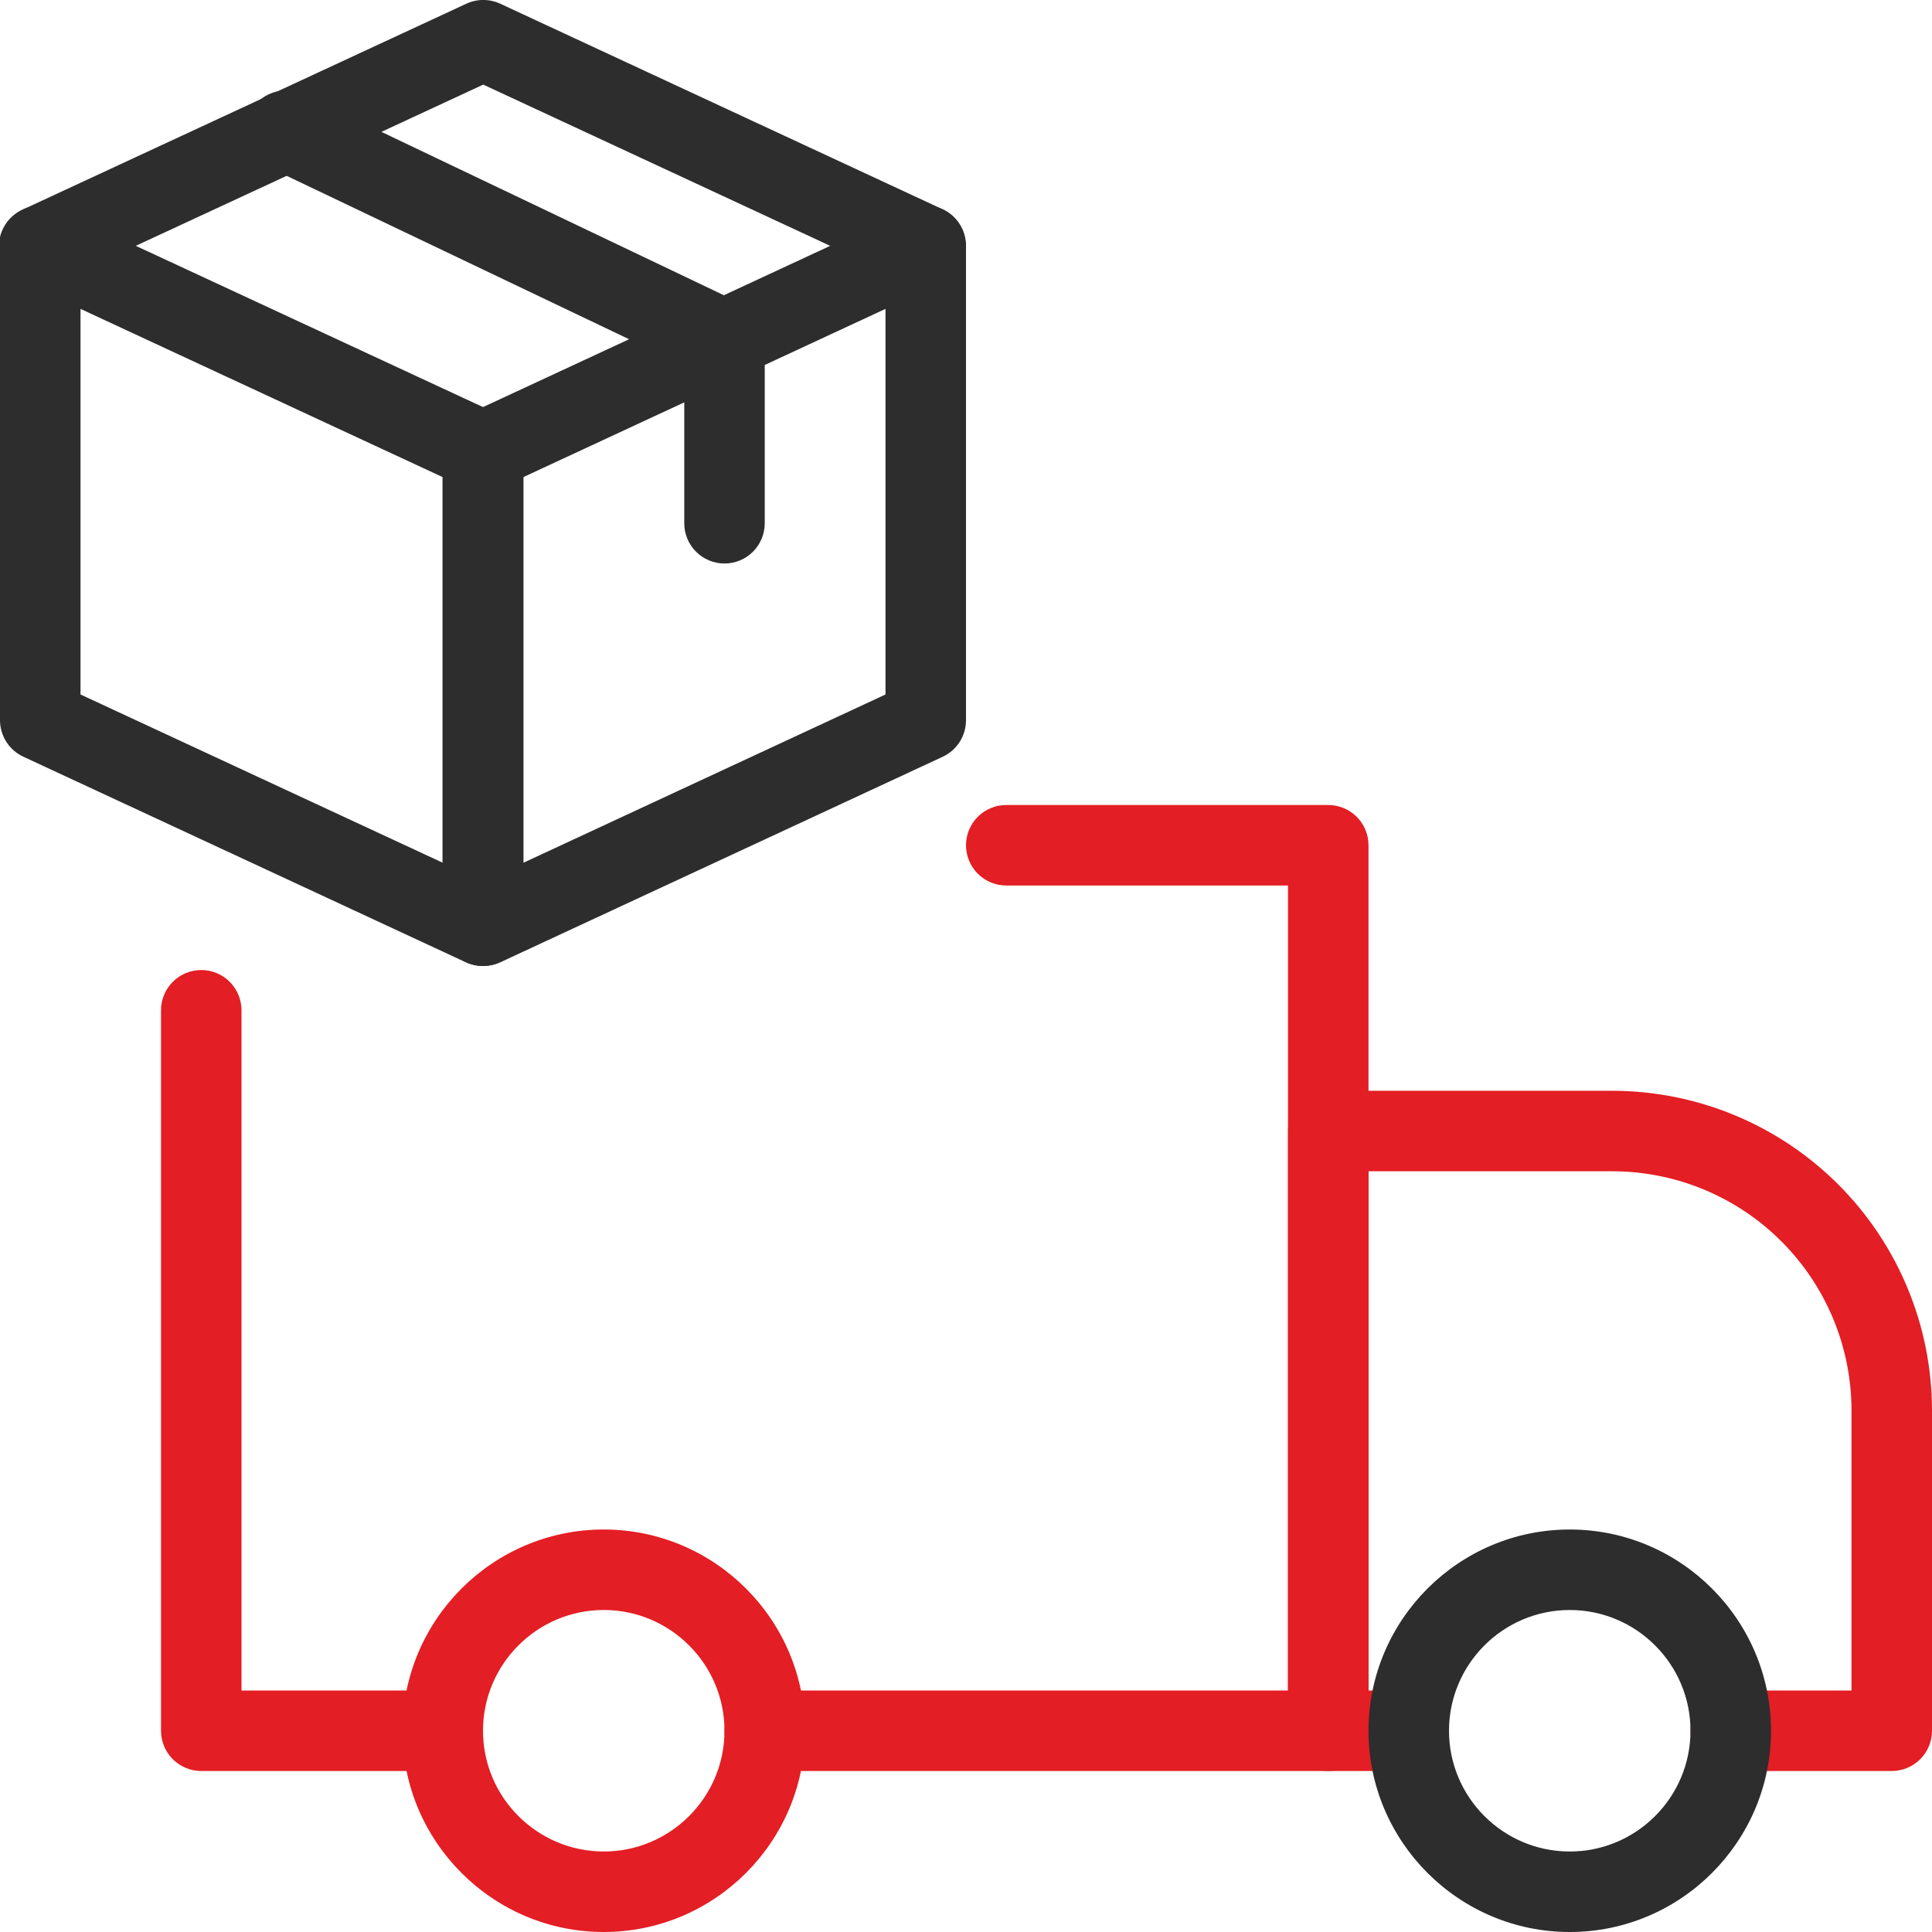
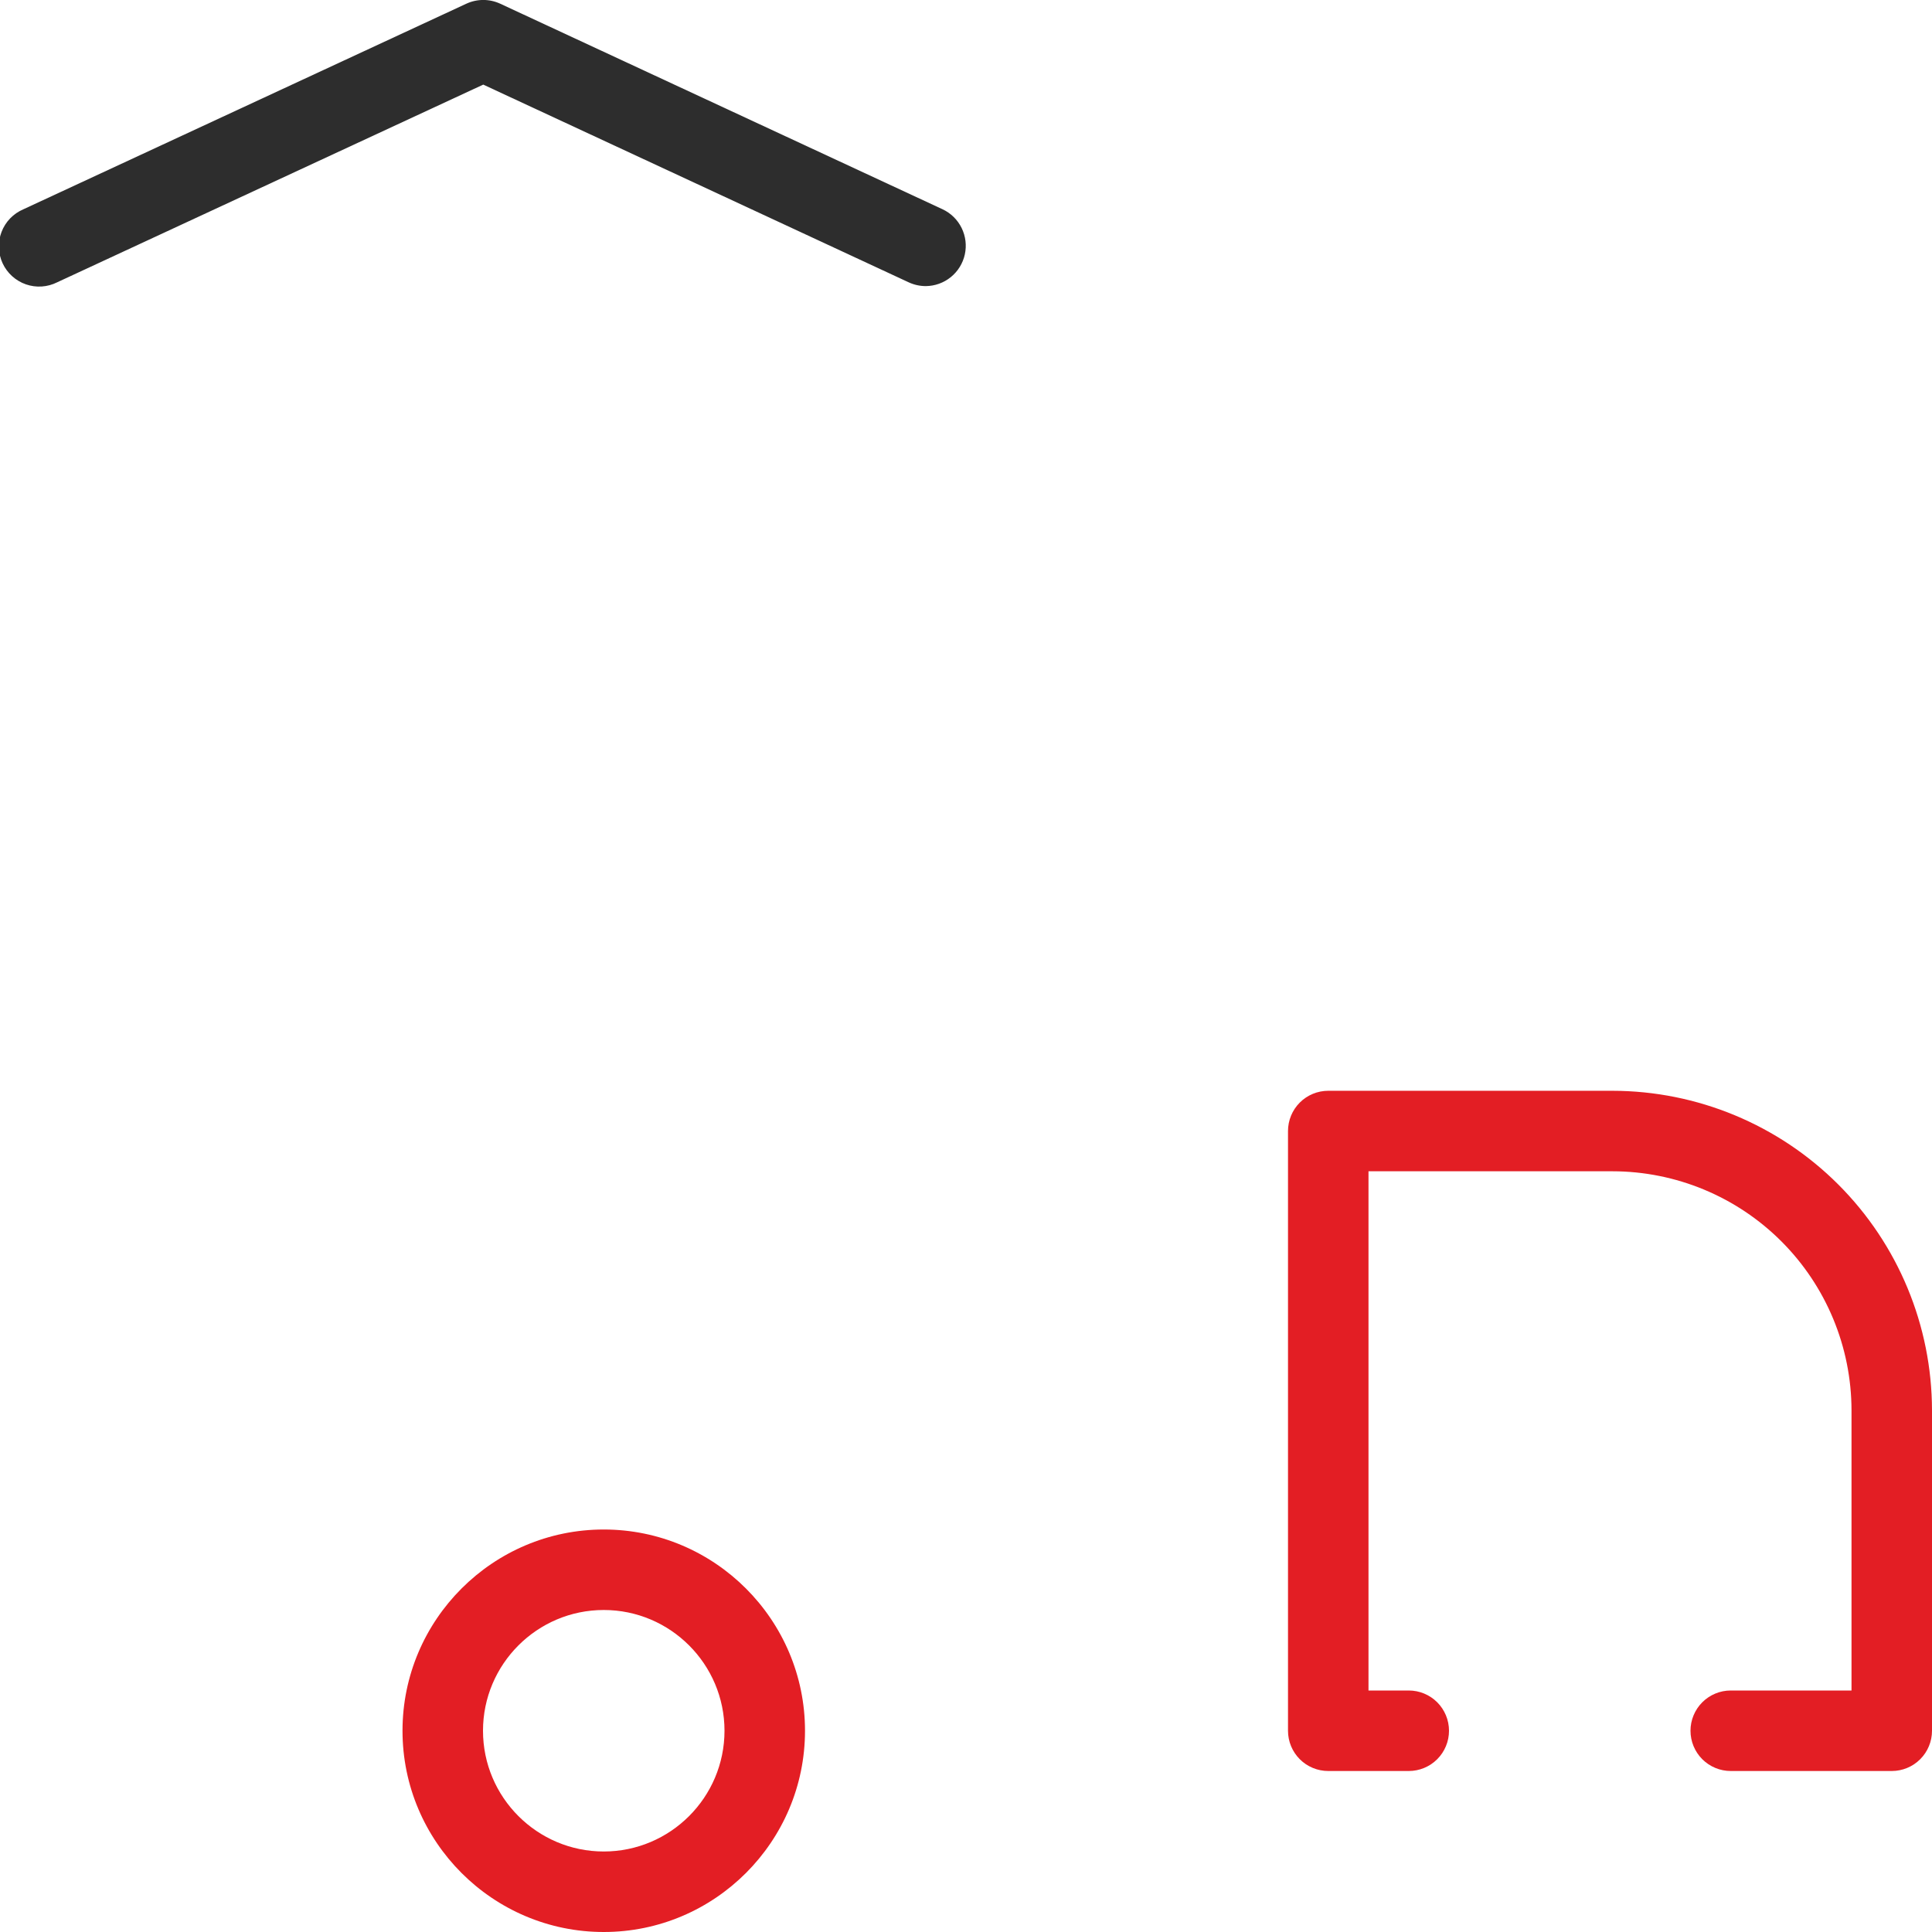
<svg xmlns="http://www.w3.org/2000/svg" width="160" height="160" viewBox="0 0 160 160" fill="none">
  <g clip-path="url(#clip0_33_14)">
-     <path d="M35.92 146.667H16.667C15.783 146.667 14.935 146.316 14.31 145.691C13.685 145.066 13.334 144.218 13.334 143.334V83.667C13.334 82.783 13.685 81.935 14.31 81.31C14.935 80.685 15.783 80.334 16.667 80.334C17.551 80.334 18.399 80.685 19.024 81.31C19.649 81.935 20 82.783 20 83.667V140H35.92C36.804 140 37.652 140.352 38.277 140.977C38.902 141.602 39.254 142.45 39.254 143.334C39.254 144.218 38.902 145.066 38.277 145.691C37.652 146.316 36.804 146.667 35.92 146.667ZM110 146.667H63.334C62.449 146.667 61.602 146.316 60.977 145.691C60.351 145.066 60 144.218 60 143.334C60 142.45 60.351 141.602 60.977 140.977C61.602 140.352 62.449 140 63.334 140H106.667V73.334H83.334C82.449 73.334 81.602 72.983 80.977 72.357C80.351 71.732 80 70.884 80 70C80 69.116 80.351 68.268 80.977 67.643C81.602 67.018 82.449 66.667 83.334 66.667H110C110.884 66.667 111.732 67.018 112.357 67.643C112.982 68.268 113.333 69.116 113.333 70V143.334C113.333 144.218 112.982 145.066 112.357 145.691C111.732 146.316 110.884 146.667 110 146.667Z" fill="#E31E24" />
    <path d="M156.667 146.667H143.334C142.449 146.667 141.602 146.316 140.976 145.691C140.351 145.065 140 144.218 140 143.333C140 142.449 140.351 141.602 140.976 140.976C141.602 140.351 142.449 140 143.334 140H153.334V116.8C153.328 111.551 151.24 106.517 147.528 102.805C143.816 99.093 138.783 97.005 133.534 97H113.333V140H116.667C117.551 140 118.399 140.351 119.024 140.976C119.649 141.602 120 142.449 120 143.333C120 144.218 119.649 145.065 119.024 145.691C118.399 146.316 117.551 146.667 116.667 146.667H110C109.116 146.667 108.268 146.316 107.643 145.691C107.018 145.065 106.667 144.218 106.667 143.333V93.667C106.667 92.783 107.018 91.935 107.643 91.31C108.268 90.685 109.116 90.334 110 90.334H133.534C140.55 90.342 147.277 93.134 152.239 98.095C157.2 103.057 159.991 109.783 160 116.8V143.333C160 144.218 159.649 145.065 159.024 145.691C158.399 146.316 157.551 146.667 156.667 146.667ZM50 160C40.813 160 33.334 152.52 33.334 143.333C33.334 134.147 40.813 126.667 50 126.667C59.187 126.667 66.667 134.147 66.667 143.333C66.667 152.52 59.187 160 50 160ZM50 133.333C44.487 133.333 40 137.82 40 143.333C40 148.847 44.487 153.333 50 153.333C55.514 153.333 60 148.847 60 143.333C60 137.82 55.514 133.333 50 133.333Z" fill="#E31E24" />
-     <path d="M130 160C120.813 160 113.333 152.52 113.333 143.334C113.333 134.147 120.813 126.667 130 126.667C139.187 126.667 146.667 134.147 146.667 143.334C146.667 152.52 139.187 160 130 160ZM130 133.334C124.487 133.334 120 137.82 120 143.334C120 148.847 124.487 153.334 130 153.334C135.513 153.334 140 148.847 140 143.334C140 137.82 135.513 133.334 130 133.334ZM39.98 80C39.497 79.999 39.02 79.894 38.58 79.694L1.933 62.667C1.356 62.4 0.867 61.972 0.524 61.436C0.182 60.9 -0 60.277 2.18142e-05 59.64V20.36C-0.002 19.8 0.138 19.248 0.406 18.756C0.674 18.264 1.062 17.847 1.535 17.546C2.007 17.244 2.548 17.066 3.107 17.029C3.666 16.992 4.225 17.096 4.733 17.334L41.38 34.353C41.958 34.621 42.447 35.048 42.789 35.584C43.132 36.121 43.314 36.744 43.313 37.38V76.667C43.315 77.105 43.23 77.539 43.063 77.945C42.896 78.35 42.651 78.718 42.341 79.028C42.031 79.338 41.663 79.583 41.258 79.75C40.852 79.917 40.418 80.002 39.98 80ZM6.667 57.514L36.647 71.44V39.507L6.667 25.58V57.514Z" fill="#2D2D2D" />
-     <path d="M40.02 80C39.582 80.002 39.147 79.917 38.742 79.75C38.337 79.583 37.969 79.338 37.659 79.028C37.349 78.718 37.104 78.35 36.937 77.945C36.77 77.54 36.685 77.105 36.687 76.667V37.38C36.687 36.087 37.44 34.9 38.62 34.354L75.267 17.334C75.775 17.099 76.334 16.995 76.892 17.033C77.451 17.071 77.991 17.249 78.462 17.55C78.934 17.852 79.322 18.267 79.591 18.759C79.859 19.25 80 19.8 80 20.36V59.647C79.999 60.283 79.817 60.906 79.475 61.442C79.132 61.978 78.644 62.406 78.067 62.674L41.42 79.7C40.979 79.896 40.502 79.998 40.02 80ZM43.353 39.507V71.447L73.333 57.514V25.58L43.353 39.507Z" fill="#2D2D2D" />
    <path d="M76.667 23.694C76.183 23.693 75.706 23.588 75.267 23.387L40.02 7.007L4.733 23.38C4.334 23.58 3.899 23.698 3.454 23.727C3.008 23.755 2.561 23.694 2.14 23.547C1.719 23.399 1.331 23.169 1.001 22.869C0.67 22.569 0.403 22.206 0.215 21.801C0.028 21.396 -0.077 20.957 -0.091 20.511C-0.106 20.065 -0.031 19.62 0.129 19.203C0.289 18.787 0.531 18.407 0.841 18.085C1.151 17.764 1.523 17.509 1.933 17.334L38.62 0.307C39.06 0.103 39.539 -0.003 40.023 -0.003C40.508 -0.003 40.987 0.103 41.427 0.307L78.067 17.334C78.751 17.657 79.305 18.202 79.638 18.881C79.972 19.561 80.065 20.333 79.902 21.072C79.74 21.811 79.331 22.472 78.743 22.949C78.155 23.425 77.423 23.688 76.667 23.694Z" fill="#2D2D2D" />
-     <path d="M60 46.667C59.116 46.667 58.268 46.316 57.643 45.691C57.018 45.066 56.667 44.218 56.667 43.334V30.274L22.3 13.874C21.894 13.692 21.528 13.431 21.225 13.106C20.921 12.781 20.686 12.398 20.532 11.981C20.379 11.563 20.311 11.119 20.331 10.675C20.352 10.231 20.462 9.795 20.653 9.394C20.845 8.992 21.115 8.634 21.448 8.338C21.78 8.043 22.169 7.817 22.59 7.674C23.011 7.531 23.457 7.474 23.901 7.506C24.344 7.538 24.777 7.659 25.173 7.86L61.213 25.054C61.833 25.299 62.365 25.722 62.743 26.271C63.12 26.819 63.326 27.468 63.333 28.134V43.334C63.333 44.218 62.982 45.066 62.357 45.691C61.732 46.316 60.884 46.667 60 46.667Z" fill="#2D2D2D" />
  </g>
  <defs>
    <clipPath id="clip0_33_14">
      <rect width="160" height="160" fill="white" />
    </clipPath>
  </defs>
</svg>